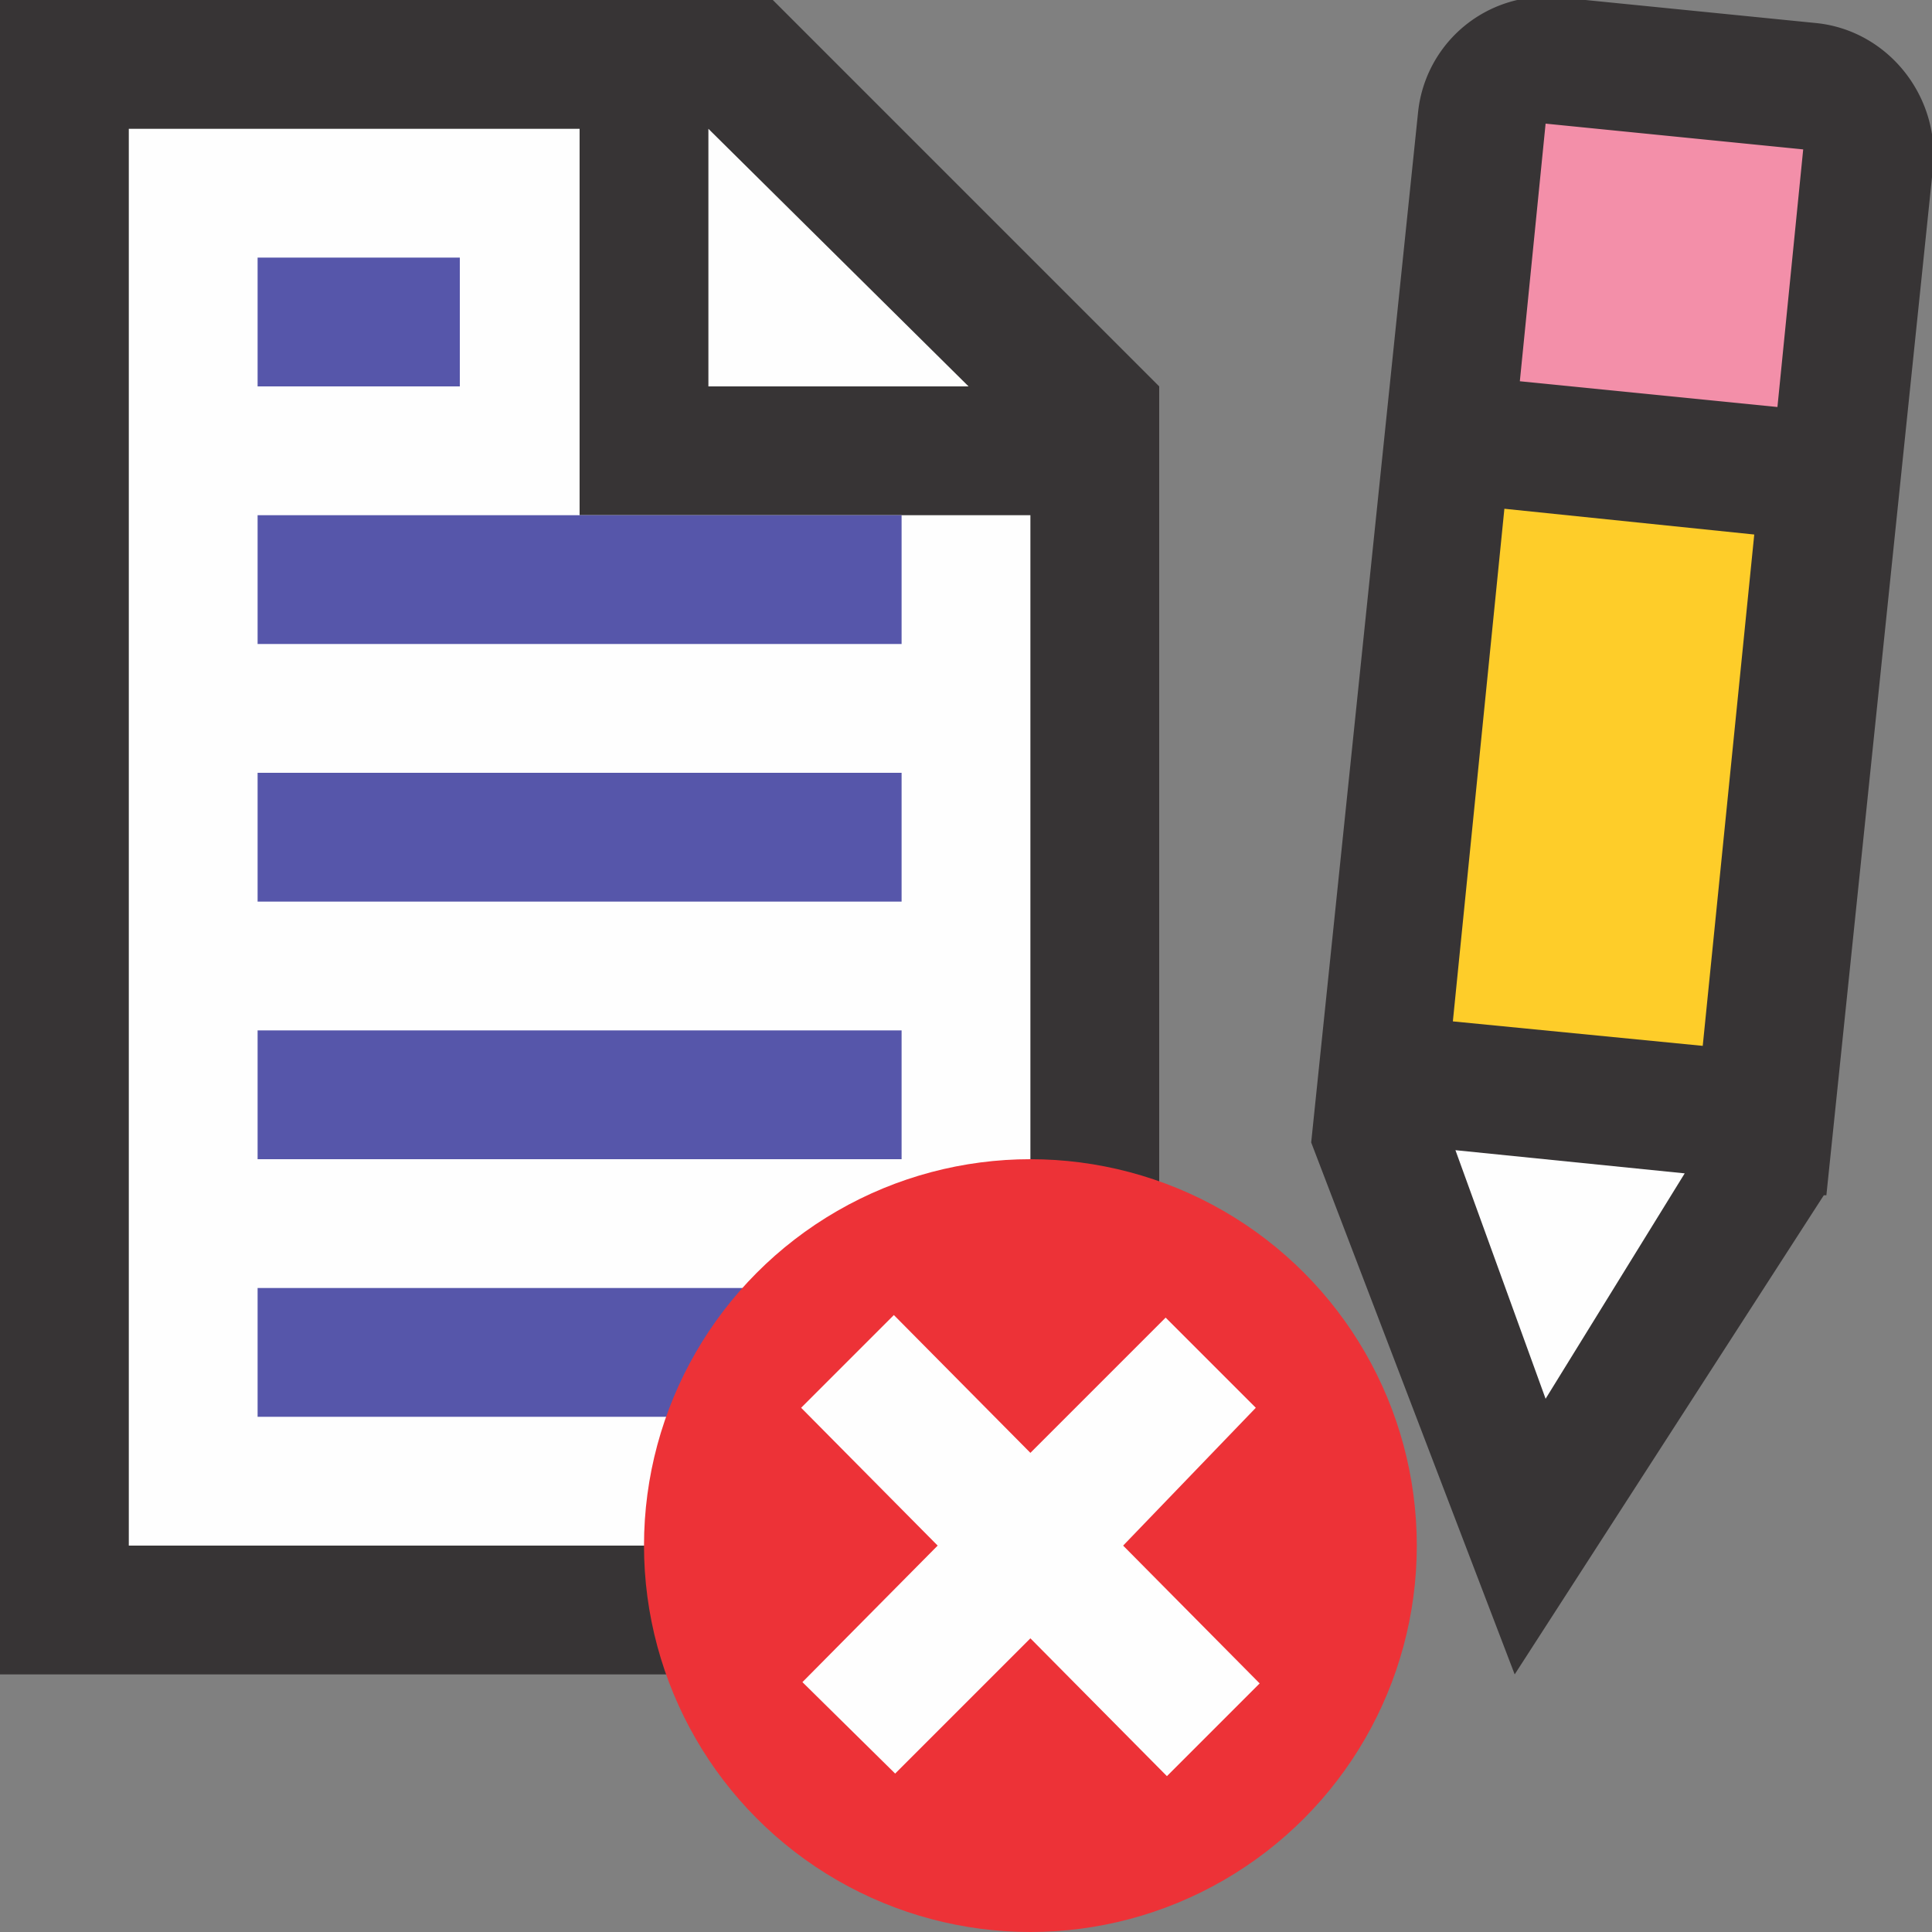
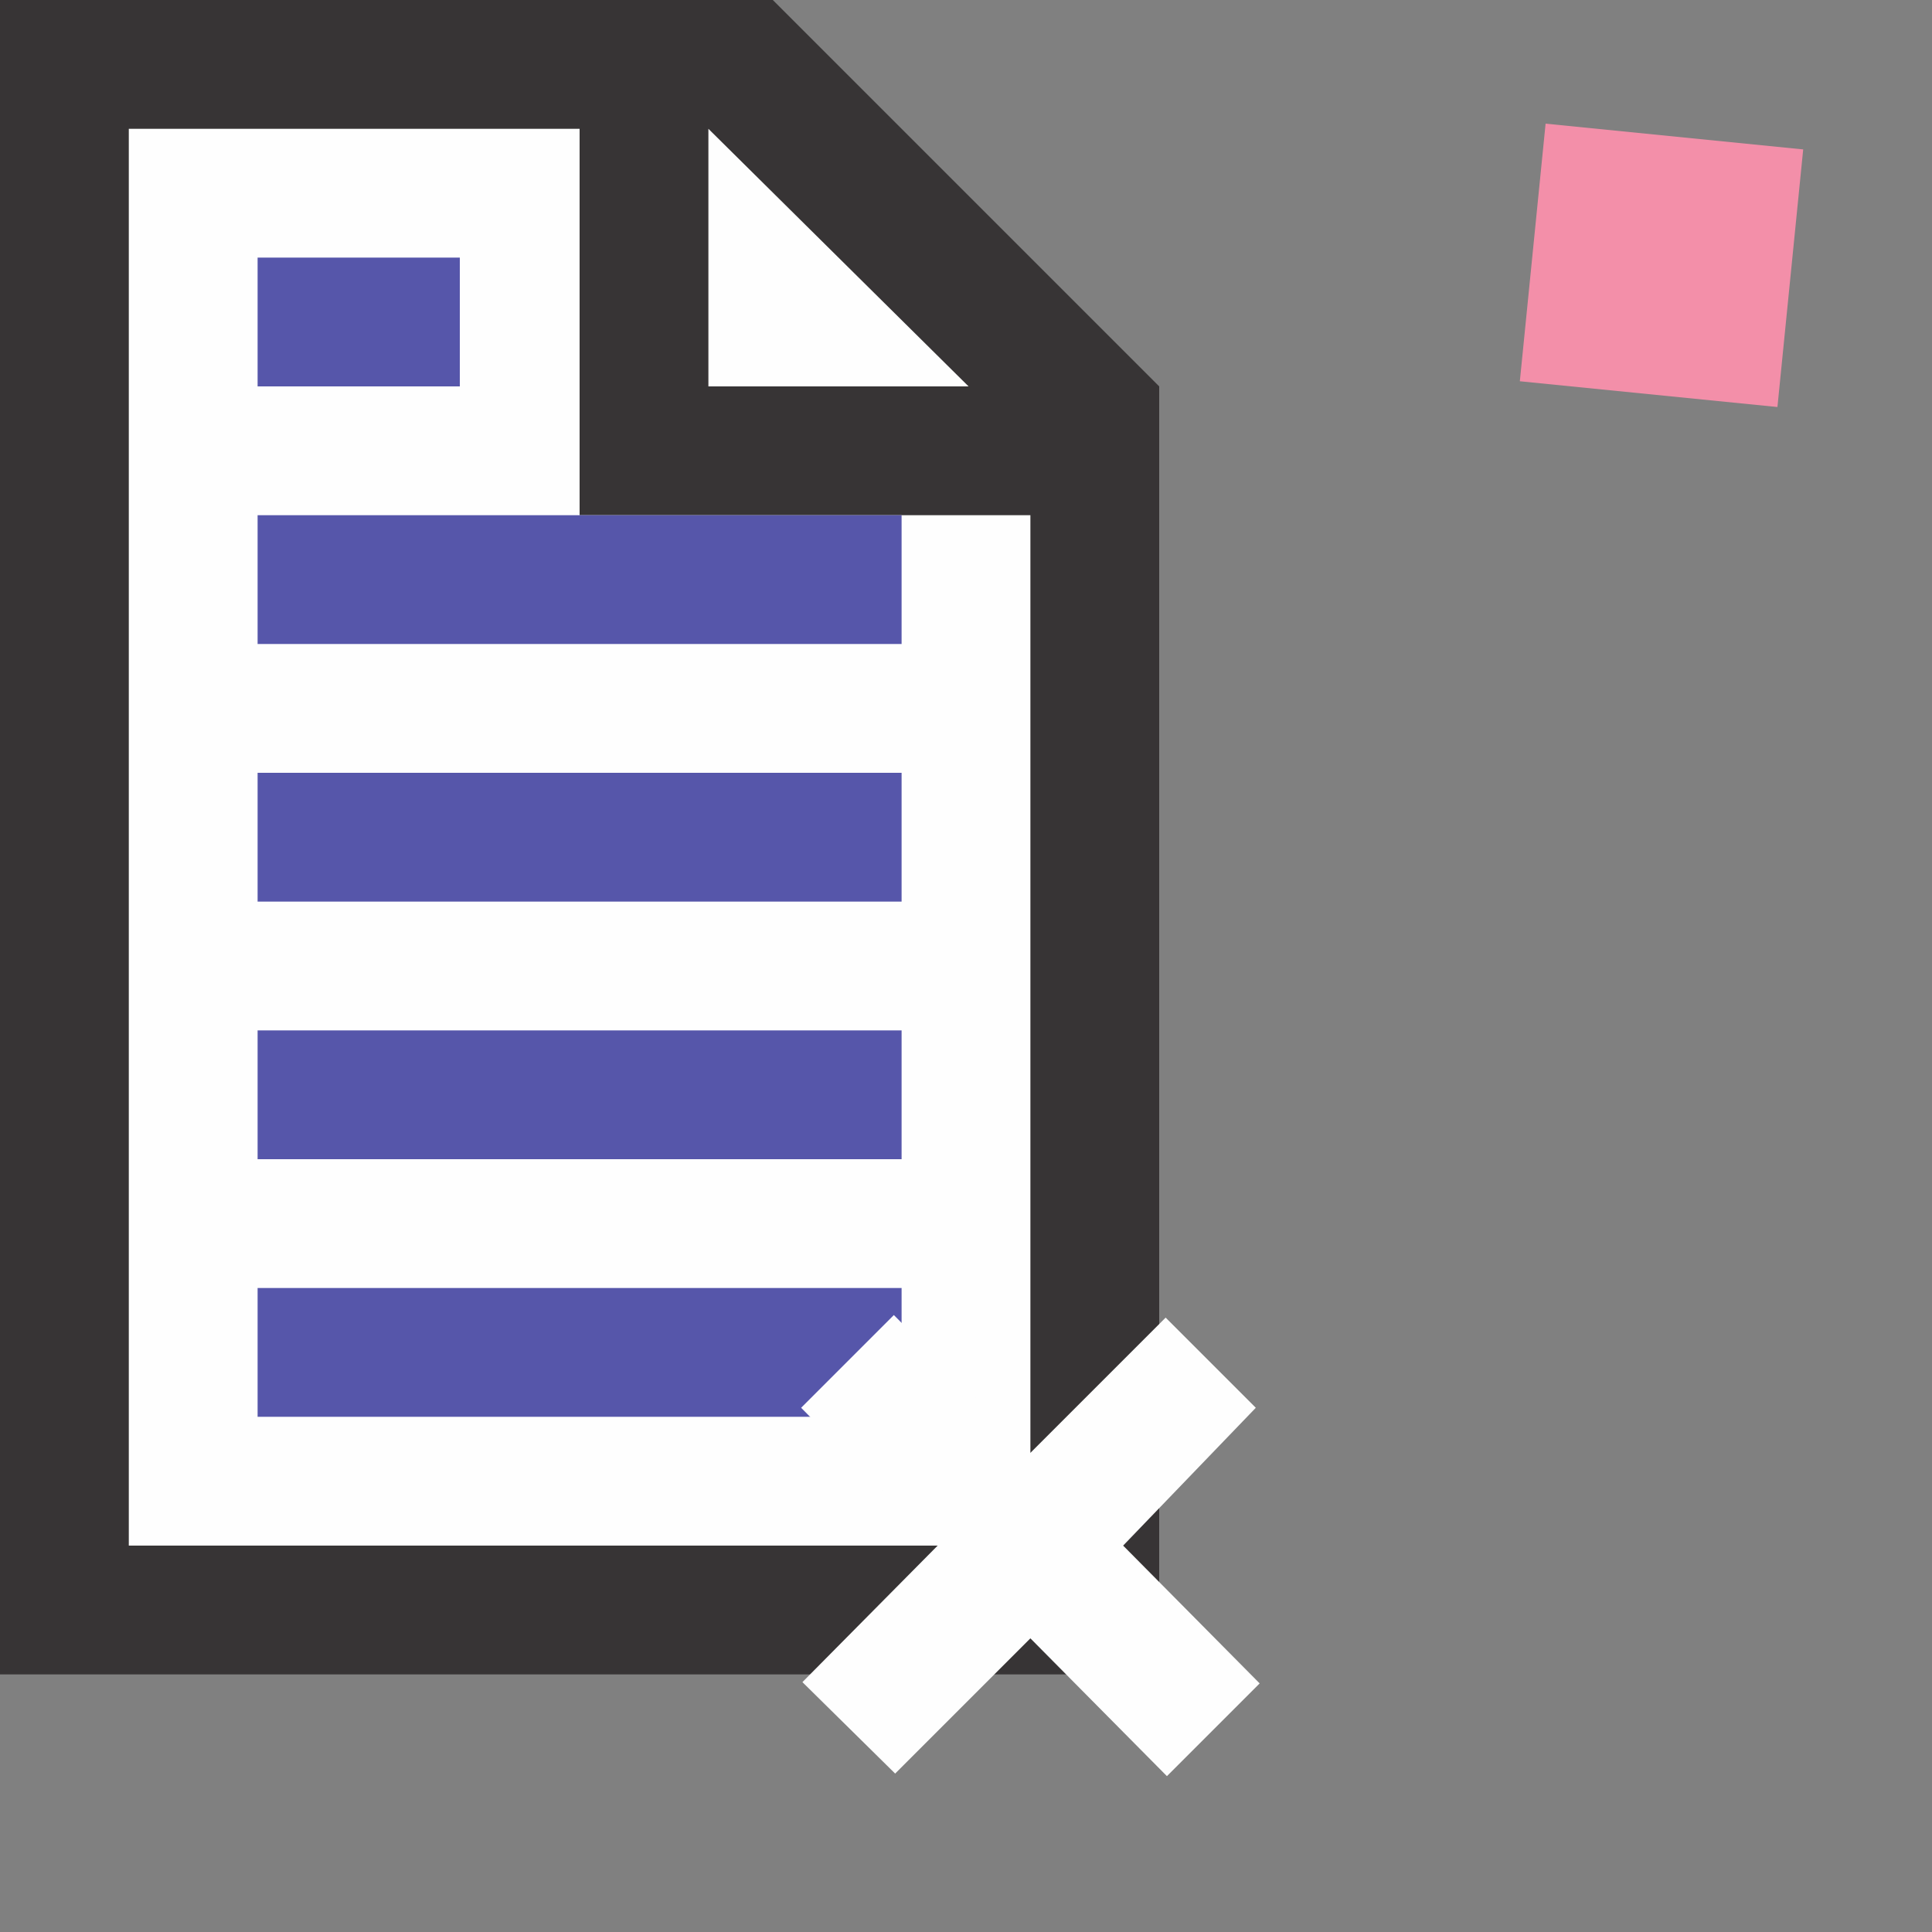
<svg xmlns="http://www.w3.org/2000/svg" width="15" height="15" shape-rendering="geometricPrecision" image-rendering="optimizeQuality" fill-rule="evenodd">
  <rect width="100%" height="100%" fill="#808080" stroke="none" />
  <path d="M0 0h6l3 3v10H0z" fill="#373435" />
  <path d="M4.5 1H1v11h7V4H4.5V1zm3.02 2L5.5 1v2h2.02z" fill="#fefefe" />
  <path d="M2 8h5v1H2V8zm0-2h5v1H2V6zm0-2h5v1H2V4zm0-2h1.57v1H2V2zm0 8h5v1H2z" fill="#5656aa" />
-   <circle cx="8" cy="12" r="3" fill="#ed3237" />
  <g fill="#373435">
-     <path d="M14.16 9.28L11.76 13l-1.58-4.13.83-8a1 1 0 0 1 1.1-.89l2 .2c.54.06.94.55.9 1.1l-.83 8z" />
    <path d="M14 1.17h0z" />
  </g>
-   <path d="M11.3 8.93l.7 1.93 1.08-1.75z" fill="#fefefe" />
-   <path d="M13.22 8.12l.4-3.97-1.94-.2-.4 3.98z" fill="#fecd29" />
  <path d="M13.8 3.16l.2-2-2-.2-.2 2 2 .2z" fill="#f38fa9" />
  <path d="M6.23 13.06L7.28 12l-1.06-1.07.72-.72L8 11.28l1.05-1.05.7.7L8.72 12l1.06 1.07-.72.72L8 12.72l-1.05 1.05z" fill="#fefefe" fill-rule="nonzero" />
</svg>